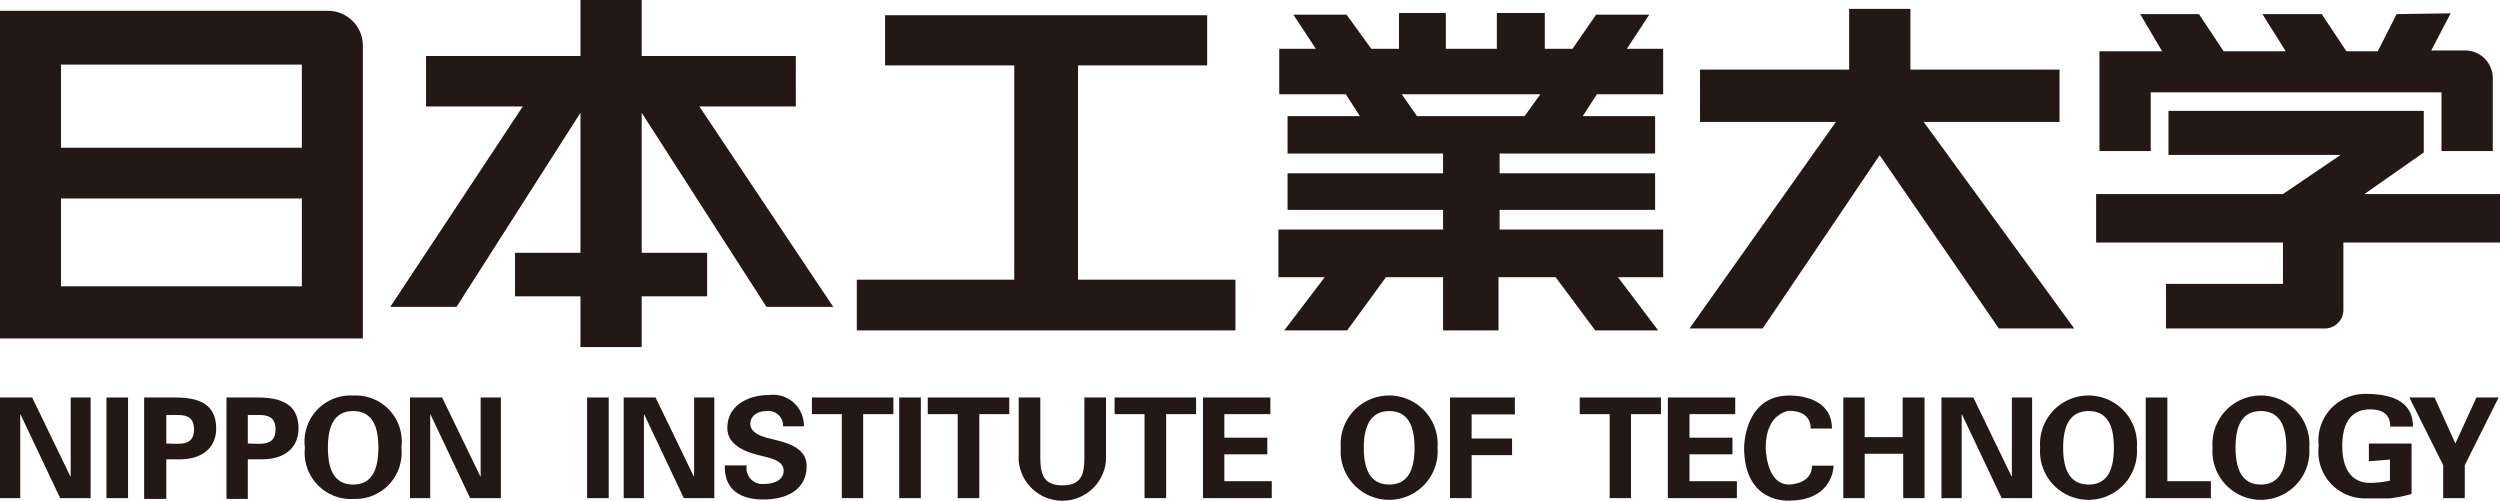
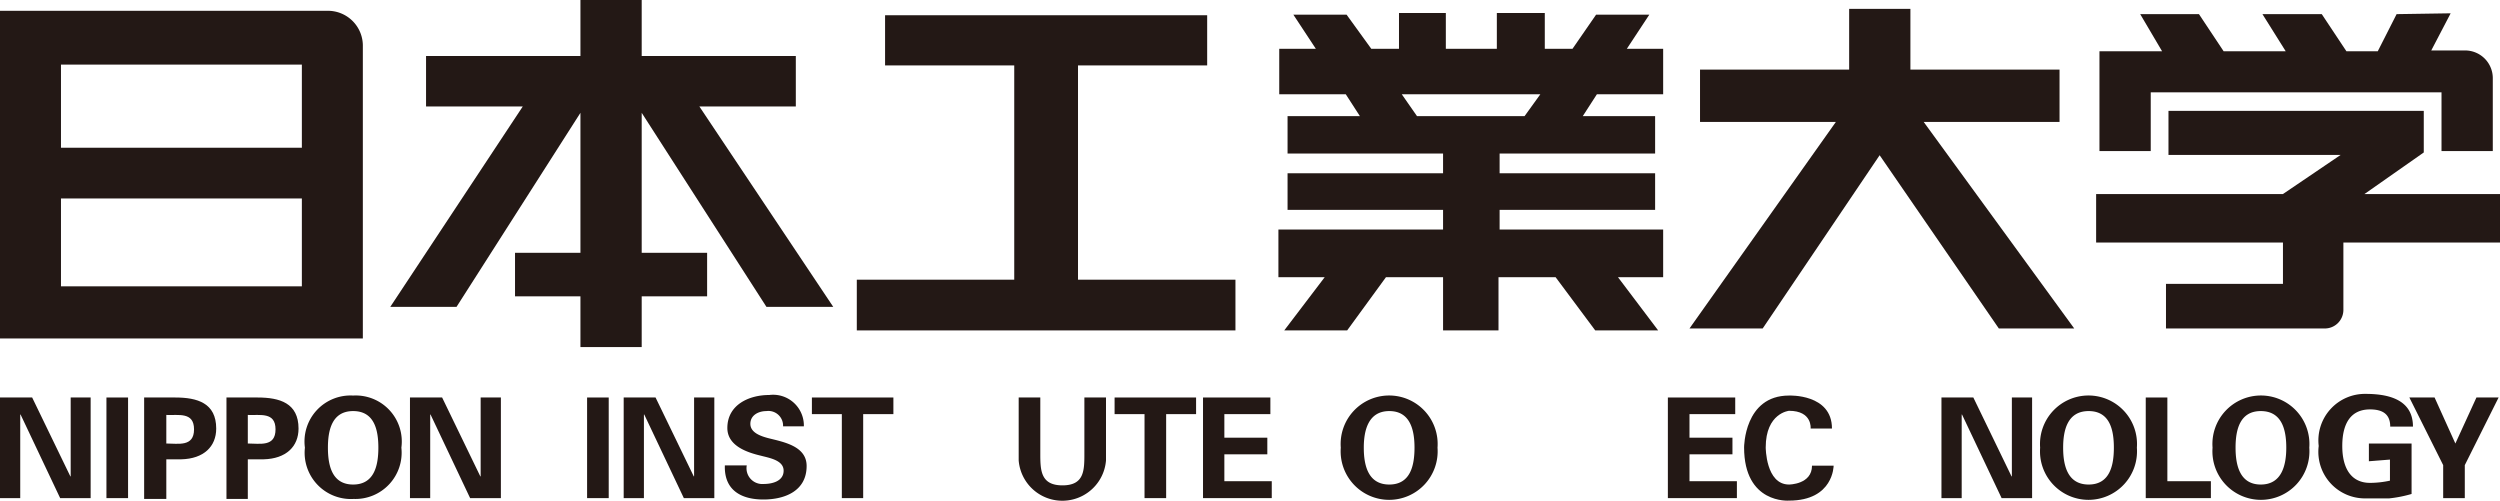
<svg xmlns="http://www.w3.org/2000/svg" viewBox="0 0 90.19 18.06">
  <defs>
    <style>.cls-1{fill:#231815;}</style>
  </defs>
  <g id="レイヤー_2" data-name="レイヤー 2">
    <g id="レイヤー_1-2" data-name="レイヤー 1">
      <polygon class="cls-1" points="2.17 17.97 0.74 14.95 0.73 14.96 0.73 17.97 0 17.97 0 14.34 1.16 14.34 2.54 17.19 2.55 17.18 2.55 14.34 3.27 14.34 3.27 17.97 2.17 17.97" />
      <rect class="cls-1" x="3.84" y="14.34" width="0.78" height="3.63" />
      <path class="cls-1" d="M5.2,18V14.34H6.32c.8,0,1.48.2,1.48,1.12,0,.65-.45,1.09-1.26,1.11H6V18ZM6,16c.43,0,1,.13,1-.51s-.56-.5-1-.52Z" />
      <path class="cls-1" d="M8.17,18V14.34H9.29c.8,0,1.48.2,1.48,1.12,0,.65-.45,1.09-1.26,1.11H8.94V18Zm.77-2c.44,0,1,.13,1-.51s-.56-.5-1-.52Z" />
      <path class="cls-1" d="M11,16.15a1.66,1.66,0,0,1,1.74-1.88,1.66,1.66,0,0,1,1.74,1.88A1.67,1.67,0,0,1,12.76,18,1.67,1.67,0,0,1,11,16.15m.83,0c0,.63.14,1.33.91,1.33s.91-.7.91-1.33-.14-1.32-.91-1.32-.91.7-.91,1.32" />
      <polygon class="cls-1" points="16.96 17.97 15.53 14.95 15.52 14.96 15.52 17.97 14.79 17.97 14.79 14.34 15.95 14.34 17.33 17.19 17.34 17.18 17.34 14.34 18.07 14.34 18.07 17.97 16.96 17.97" />
      <rect class="cls-1" x="21.18" y="14.34" width="0.78" height="3.63" />
      <polygon class="cls-1" points="24.67 17.97 23.24 14.95 23.23 14.96 23.23 17.97 22.5 17.97 22.5 14.34 23.65 14.34 25.03 17.19 25.04 17.18 25.04 14.34 25.77 14.34 25.77 17.97 24.67 17.97" />
      <path class="cls-1" d="M28.25,15.38a.53.53,0,0,0-.6-.55c-.29,0-.58.15-.58.46s.35.44.66.52c.56.14,1.37.29,1.37,1,0,.9-.78,1.21-1.56,1.21s-1.42-.32-1.39-1.23h.79a.57.57,0,0,0,.61.67c.31,0,.72-.1.72-.48s-.52-.46-.82-.54c-.51-.12-1.21-.36-1.21-1,0-.83.77-1.19,1.51-1.19A1.11,1.11,0,0,1,29,15.38Z" />
      <polygon class="cls-1" points="29.29 14.34 32.23 14.34 32.23 14.94 31.14 14.94 31.14 17.97 30.37 17.97 30.37 14.94 29.29 14.94 29.29 14.34" />
-       <rect class="cls-1" x="32.44" y="14.34" width="0.78" height="3.63" />
-       <polygon class="cls-1" points="33.47 14.34 36.41 14.34 36.41 14.94 35.33 14.94 35.33 17.97 34.55 17.97 34.55 14.94 33.47 14.94 33.47 14.34" />
      <path class="cls-1" d="M39.9,14.34v2.27a1.58,1.58,0,0,1-3.15,0V14.34h.78v2c0,.61,0,1.17.8,1.17s.79-.56.79-1.17v-2Z" />
      <polygon class="cls-1" points="40.21 14.34 43.15 14.34 43.15 14.94 42.07 14.94 42.07 17.97 41.29 17.97 41.29 14.94 40.21 14.94 40.21 14.34" />
      <polygon class="cls-1" points="43.4 14.34 45.83 14.34 45.83 14.94 44.17 14.94 44.17 15.79 45.72 15.79 45.72 16.39 44.17 16.39 44.17 17.36 45.88 17.36 45.88 17.97 43.4 17.97 43.4 14.34" />
      <path class="cls-1" d="M48.37,16.15a1.75,1.75,0,1,1,3.49,0,1.75,1.75,0,1,1-3.49,0m.83,0c0,.63.15,1.33.92,1.33s.91-.7.91-1.33-.15-1.32-.91-1.32-.92.7-.92,1.32" />
-       <polygon class="cls-1" points="52.31 17.97 52.31 14.34 54.65 14.34 54.65 14.95 53.09 14.95 53.09 15.82 54.55 15.82 54.55 16.42 53.09 16.42 53.09 17.97 52.31 17.97" />
-       <polygon class="cls-1" points="56.99 14.34 59.92 14.34 59.92 14.94 58.84 14.94 58.84 17.97 58.07 17.97 58.07 14.94 56.99 14.94 56.99 14.34" />
      <polygon class="cls-1" points="60.17 14.34 62.6 14.34 62.6 14.94 60.95 14.94 60.95 15.79 62.5 15.79 62.5 16.39 60.95 16.39 60.95 17.36 62.66 17.36 62.66 17.97 60.17 17.97 60.17 14.34" />
-       <polygon class="cls-1" points="66.5 17.97 66.5 14.34 67.27 14.34 67.27 15.77 68.64 15.77 68.64 14.34 69.43 14.34 69.43 17.97 68.66 17.97 68.66 16.37 67.27 16.37 67.27 17.97 66.5 17.97" />
      <polygon class="cls-1" points="72.21 17.97 70.78 14.95 70.77 14.96 70.77 17.97 70.04 17.97 70.04 14.34 71.19 14.34 72.57 17.19 72.58 17.18 72.58 14.34 73.31 14.34 73.31 17.97 72.21 17.97" />
      <path class="cls-1" d="M73.6,16.15a1.75,1.75,0,1,1,3.49,0,1.75,1.75,0,1,1-3.49,0m.83,0c0,.63.15,1.33.92,1.33s.91-.7.91-1.33-.14-1.32-.91-1.32-.92.7-.92,1.32" />
      <polygon class="cls-1" points="77.41 17.97 77.41 14.34 78.19 14.34 78.19 17.36 79.76 17.36 79.76 17.97 77.41 17.97" />
      <path class="cls-1" d="M79.82,16.15a1.75,1.75,0,1,1,3.49,0,1.75,1.75,0,1,1-3.49,0m.83,0c0,.63.15,1.33.91,1.33s.92-.7.92-1.33-.15-1.32-.92-1.32-.91.7-.91,1.32" />
      <path class="cls-1" d="M85.46,16.64V16H87v1.82a4.47,4.47,0,0,1-.81.16c-.18,0-.36,0-.84,0a1.68,1.68,0,0,1-1.7-1.89,1.68,1.68,0,0,1,1.7-1.88c1,0,1.7.31,1.7,1.18h-.82c0-.47-.3-.62-.73-.62-.69,0-1,.5-1,1.32s.33,1.33,1,1.33a3.42,3.42,0,0,0,.72-.08v-.76Z" />
      <polygon class="cls-1" points="88.14 16.78 86.92 14.34 87.83 14.34 88.58 16 89.34 14.34 90.14 14.34 88.92 16.78 88.92 17.97 88.14 17.97 88.14 16.78" />
      <path class="cls-1" d="M65.32,15.46s.07-.64-.78-.64c0,0-.84.08-.84,1.32,0,0,0,1.34.84,1.34,0,0,.83,0,.83-.68h.78s0,1.26-1.61,1.26c0,0-1.62.13-1.62-1.92,0,0,0-1.87,1.62-1.87,0,0,1.55-.07,1.55,1.19Z" />
      <polygon class="cls-1" points="38.89 10.09 38.89 2.36 43.55 2.36 43.55 0.55 31.93 0.55 31.93 2.36 36.59 2.36 36.59 10.09 30.91 10.09 30.91 11.92 44.57 11.92 44.57 10.09 38.89 10.09" />
      <path class="cls-1" d="M13.09,1.68A1.26,1.26,0,0,0,11.8.39H0V12.21H13.09Zm-2.2,8.65H2.2V7.16h8.69Zm0-5H2.2v-3h8.69Z" />
      <polygon class="cls-1" points="25.23 3.84 28.71 3.84 28.71 2.02 23.15 2.02 23.15 0 20.94 0 20.94 2.02 15.37 2.02 15.37 3.84 18.86 3.84 14.08 11.07 16.47 11.07 20.94 4.07 20.94 9.12 18.58 9.12 18.58 10.69 20.94 10.69 20.94 12.52 23.15 12.52 23.15 10.69 25.51 10.69 25.51 9.12 23.15 9.12 23.15 4.07 27.65 11.07 30.06 11.07 25.23 3.84" />
      <path class="cls-1" d="M60,8.28H54.1V7.57h5.61V6.25H54.1V5.54h5.61V4.19H57.1l.51-.79H60V1.76H58.69L59.5.53H57.58l-.85,1.23h-1V.47H54V1.76H52.16V.47H50.47V1.76h-1L48.58.53H46.66l.81,1.23H46.15V3.4h2.4l.51.79H46.45V5.54h5.61v.71H46.45V7.57h5.61v.71H46.12V10h1.67l-1.46,1.92H48.6L50,10h2.06v1.92h2V10h2.06l1.43,1.92h2.27L58.37,10H60ZM51.12,4.19l-.55-.79h5L55,4.19Z" />
      <polygon class="cls-1" points="63.59 11.85 67.81 5.6 72.11 11.85 74.83 11.85 69.4 4.4 74.3 4.4 74.3 2.51 68.92 2.51 68.92 0.32 66.71 0.32 66.71 2.51 61.33 2.51 61.33 4.4 66.23 4.4 60.95 11.85 63.59 11.85" />
      <path class="cls-1" d="M86.46.51l-.68,1.34H84.65L83.76.51H81.62l.84,1.34H80.22L79.33.51H77.21L78,1.85H75.74v3.6h1.85V3.33H88.08V5.45h1.85V2.82a1,1,0,0,0-1-1H87.71l.7-1.34Z" />
      <path class="cls-1" d="M85.3,7l2.14-1.5V4H78.23V5.59h6.21L82.36,7H75.62V8.75h6.74v1.49H78.14v1.61h5.72a.67.67,0,0,0,.68-.67V8.75h5.65V7Z" />
    </g>
  </g>
</svg>